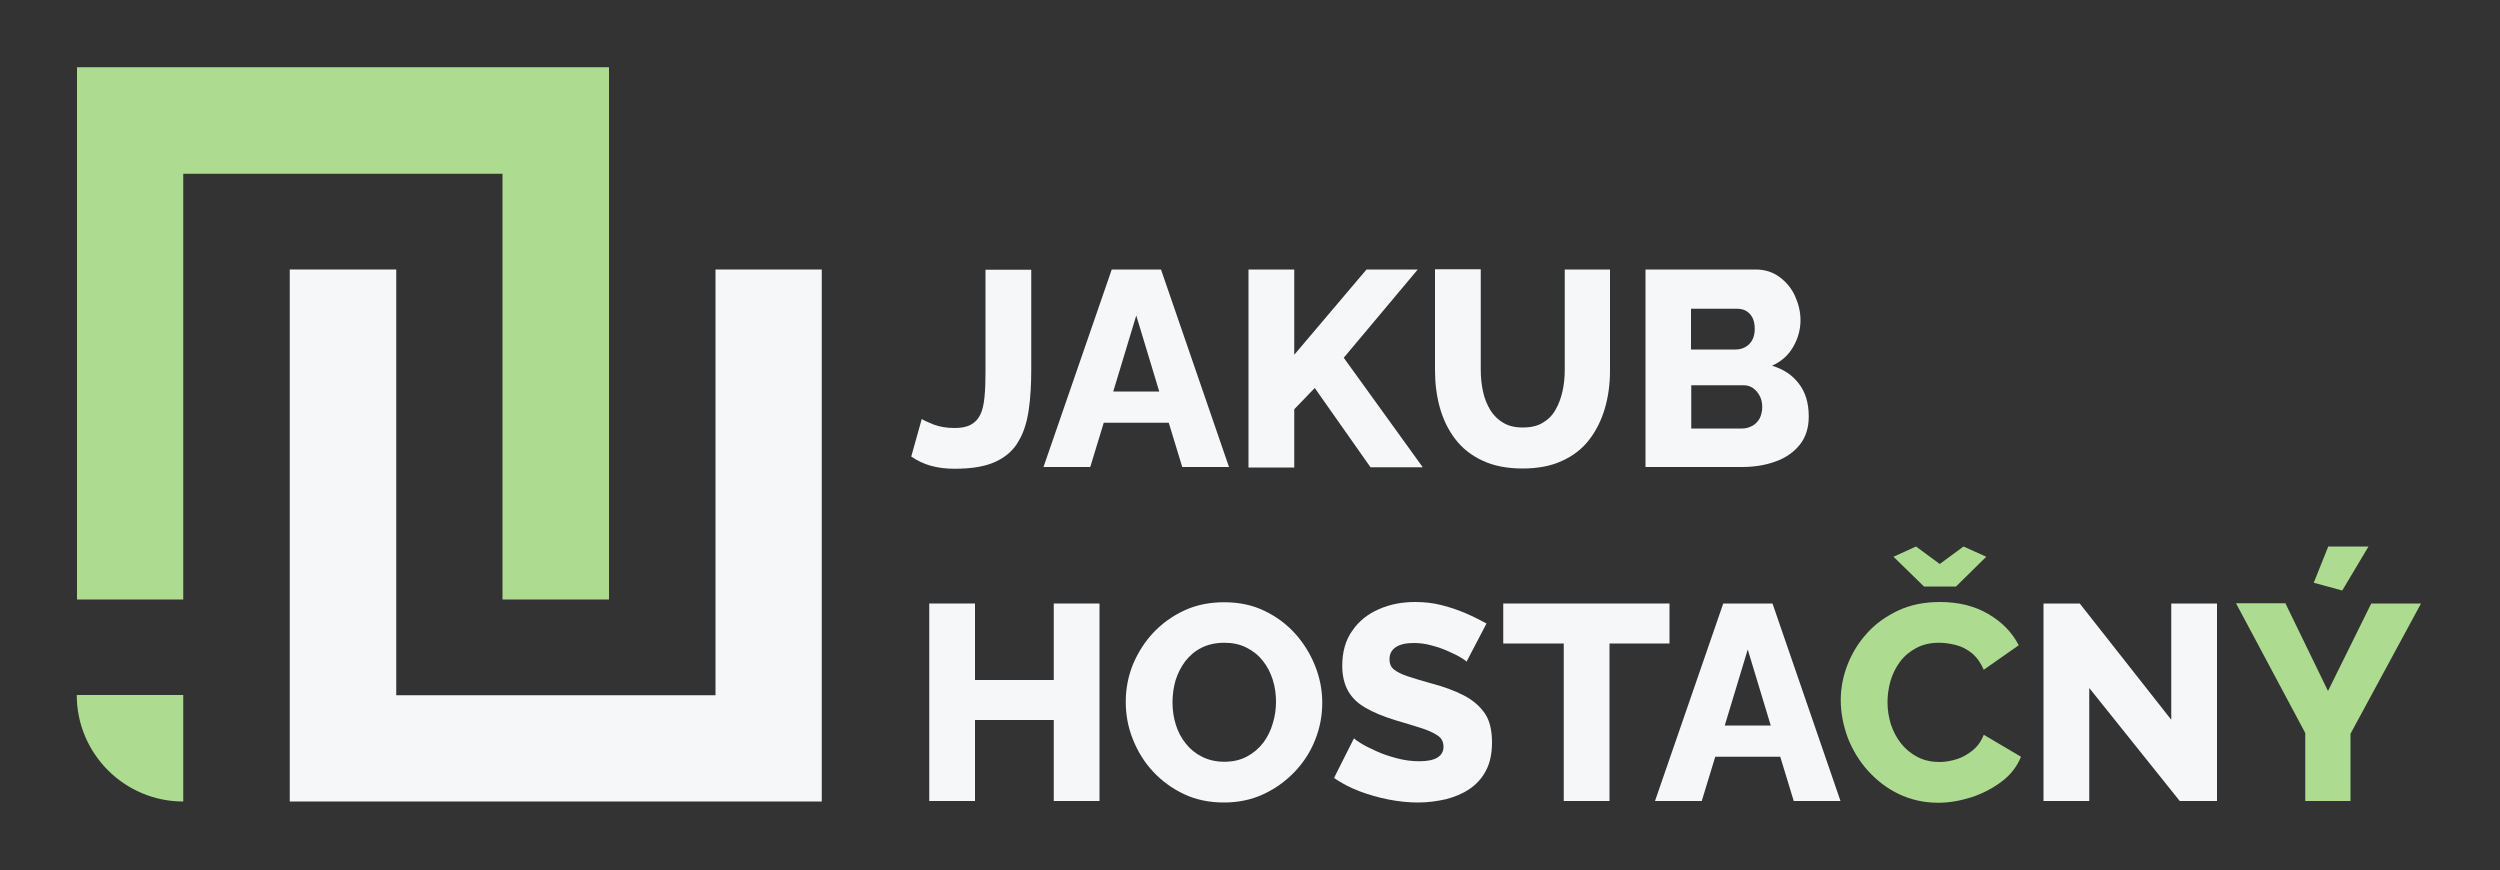
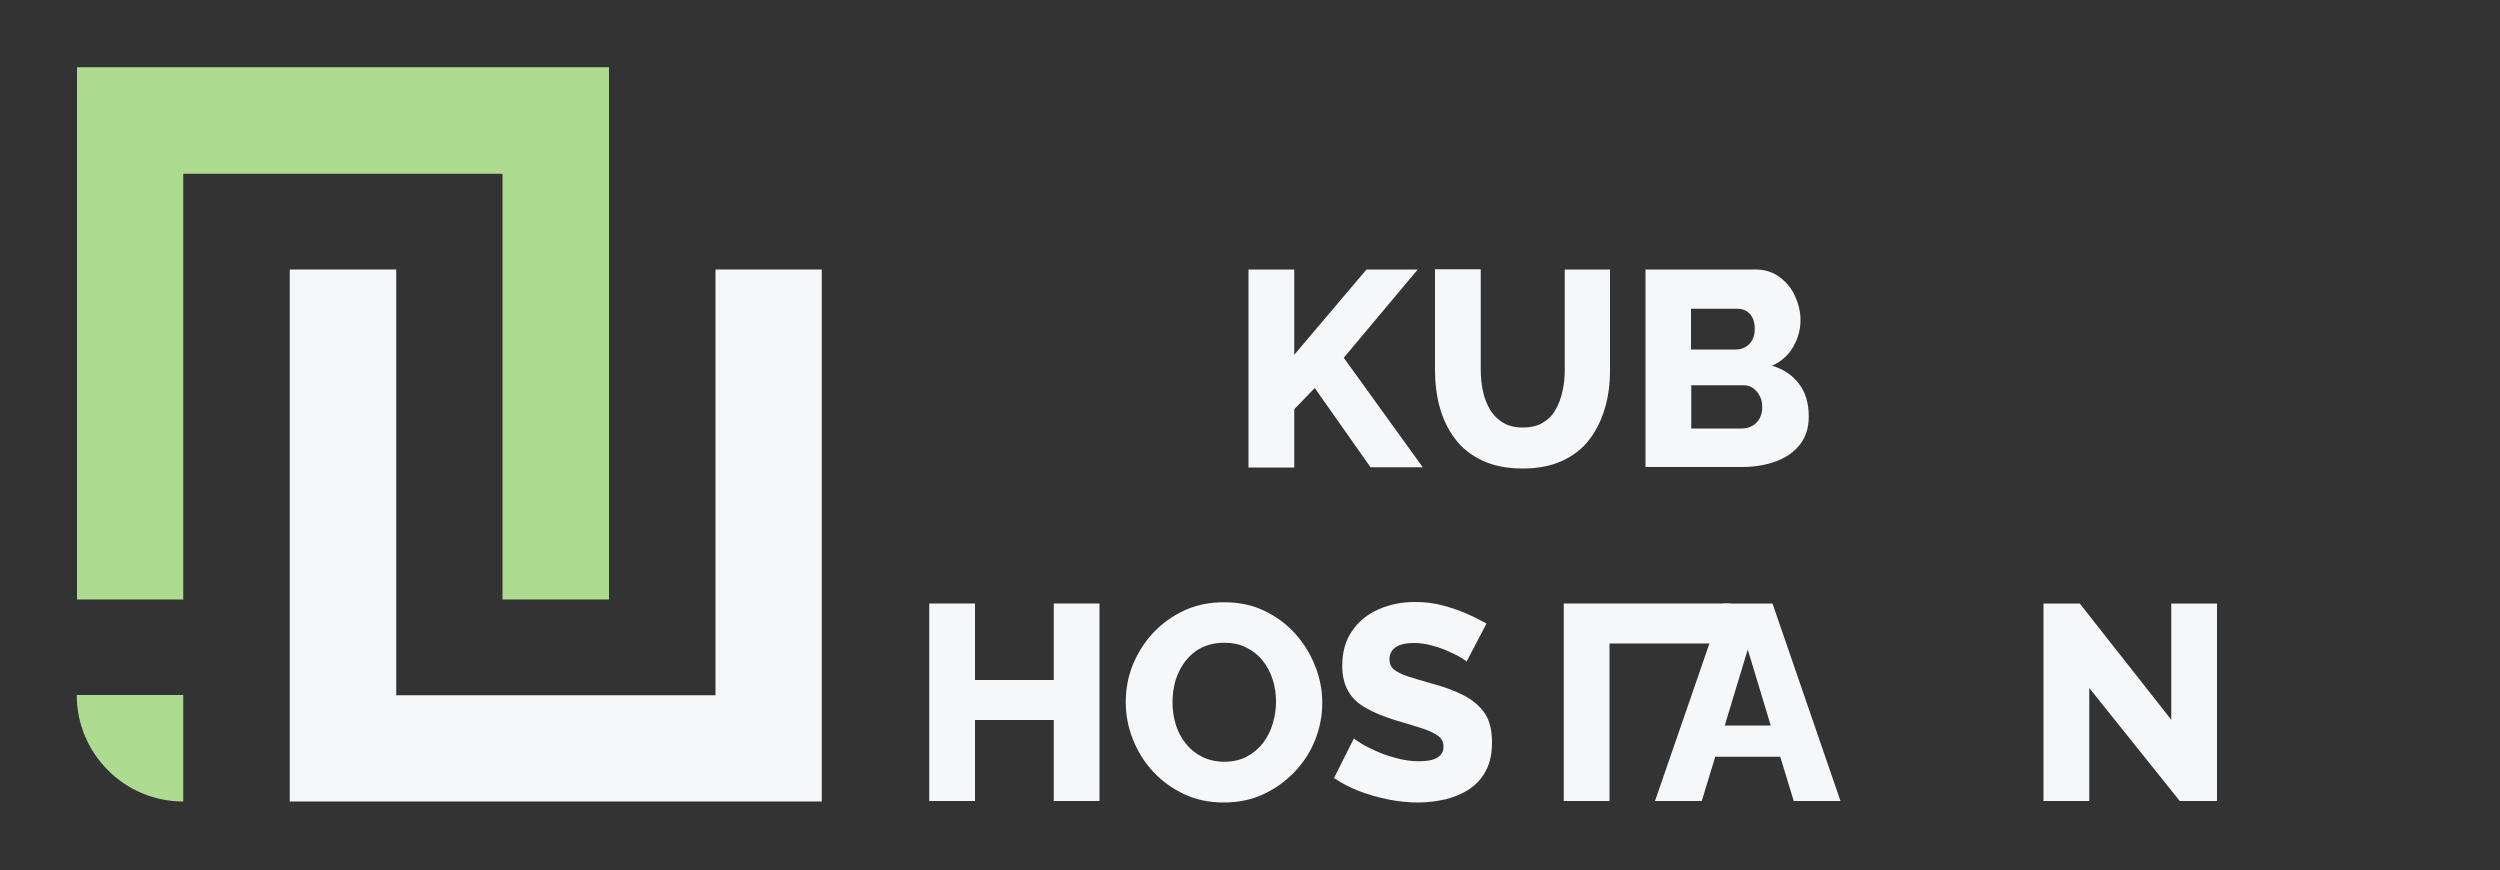
<svg xmlns="http://www.w3.org/2000/svg" version="1.1" x="0px" y="0px" viewBox="0 0 1000 348" style="enable-background:new 0 0 1000 348;" xml:space="preserve">
  <rect x="0" y="0" width="1000" height="348" fill="#333333" stroke="none" />
  <style type="text/css">
	.st0{fill:#F5F7F9;}
	.st1{fill:#ADDC91;}
</style>
  <g id="Layer_1">
</g>
  <g id="Vrstva_1">
-     <path class="st0" d="M368.7,167.6c0.7,0.5,2.3,1.2,4.7,2.2c2.4,0.9,5.2,1.4,8.5,1.4c2.6,0,4.7-0.4,6.4-1.3c1.7-0.9,2.9-2.2,3.8-4   c0.9-1.8,1.4-4.1,1.7-7.1c0.3-2.9,0.4-6.4,0.4-10.5v-40.4h18.3v39.9c0,5.9-0.3,11.3-1,16.1c-0.7,4.9-2,9.1-4.1,12.6   c-2,3.6-5.1,6.3-9.2,8.2c-4.1,1.9-9.5,2.8-16.4,2.8c-3.5,0-6.6-0.4-9.5-1.2c-2.8-0.8-5.4-2-7.8-3.7L368.7,167.6z" />
-     <path class="st0" d="M444.7,107.8h19.7l27.2,79h-18.7l-5.4-17.7h-26l-5.4,17.7h-18.7L444.7,107.8z M463.7,156.6l-9.2-30.4   l-9.2,30.4H463.7z" />
    <path class="st0" d="M499.4,186.8v-79h18.3v34.1l28.9-34.1h20.5l-29.6,35.3l31.6,43.8h-20.9l-22.3-31.7l-8.2,8.5v23.3H499.4z" />
    <path class="st0" d="M609,187.4c-6.3,0-11.7-1.1-16.1-3.2c-4.5-2.1-8.1-5-10.9-8.7c-2.8-3.7-4.8-7.9-6.1-12.6   c-1.3-4.7-1.9-9.7-1.9-14.8v-40.4h18.3v40.3c0,3,0.3,5.8,0.9,8.6c0.6,2.8,1.6,5.2,2.9,7.4c1.3,2.1,3.1,3.9,5.2,5.1   c2.1,1.3,4.7,1.9,7.8,1.9c3.2,0,5.9-0.6,8-1.9c2.2-1.3,3.9-3,5.1-5.2c1.3-2.2,2.2-4.7,2.8-7.4c0.6-2.7,0.9-5.6,0.9-8.4v-40.3H644   v40.4c0,5.5-0.7,10.6-2.1,15.3c-1.4,4.7-3.5,8.9-6.3,12.5c-2.8,3.6-6.4,6.4-10.9,8.4C620.4,186.4,615.1,187.4,609,187.4z" />
    <path class="st0" d="M723.5,166.6c0,4.5-1.2,8.3-3.6,11.3c-2.4,3-5.7,5.3-9.7,6.7c-4.1,1.5-8.6,2.2-13.5,2.2h-38.5v-79h44   c3.7,0,6.9,1,9.6,3c2.7,2,4.8,4.5,6.2,7.6c1.4,3.1,2.2,6.3,2.2,9.7c0,3.7-1,7.3-2.9,10.6c-1.9,3.4-4.8,5.9-8.5,7.6   c4.5,1.3,8.1,3.7,10.7,7.1C722.2,156.9,723.5,161.2,723.5,166.6z M676.4,123.4v16.4h17.9c1.3,0,2.6-0.3,3.7-0.9   c1.1-0.6,2.1-1.5,2.8-2.7c0.7-1.2,1.1-2.8,1.1-4.6c0-1.8-0.3-3.3-0.9-4.5c-0.6-1.2-1.5-2.1-2.5-2.7c-1-0.6-2.2-0.9-3.6-0.9H676.4z    M704.9,162.9c0-1.7-0.3-3.2-1-4.5c-0.7-1.3-1.5-2.3-2.6-3.1c-1.1-0.8-2.4-1.2-3.8-1.2h-21v17.3h20.3c1.6,0,2.9-0.4,4.2-1.1   c1.2-0.7,2.2-1.7,2.9-3C704.5,166,704.9,164.5,704.9,162.9z" />
    <path class="st0" d="M439.8,241.4v79h-18.3V288h-31.5v32.4h-18.3v-79h18.3V272h31.5v-30.6H439.8z" />
    <path class="st0" d="M489.6,321c-5.9,0-11.3-1.1-16.1-3.4c-4.8-2.3-8.9-5.3-12.4-9.1c-3.5-3.8-6.1-8.1-8-12.9   c-1.9-4.8-2.8-9.7-2.8-14.9c0-5.3,1-10.3,2.9-15c2-4.7,4.7-9,8.2-12.7c3.5-3.7,7.7-6.7,12.5-8.9c4.8-2.2,10.1-3.2,15.8-3.2   c5.9,0,11.2,1.1,16,3.4c4.8,2.3,8.9,5.3,12.4,9.2c3.5,3.9,6.1,8.2,8,13c1.9,4.8,2.8,9.7,2.8,14.6c0,5.3-1,10.3-2.9,15   c-1.9,4.8-4.7,9-8.2,12.7c-3.6,3.7-7.7,6.7-12.5,8.9C500.6,319.9,495.3,321,489.6,321z M469,280.9c0,3,0.4,6,1.3,8.9   c0.9,2.9,2.2,5.4,4,7.6c1.7,2.2,3.9,4,6.5,5.3c2.6,1.3,5.6,2,8.9,2c3.5,0,6.5-0.7,9.1-2.1c2.6-1.4,4.7-3.2,6.5-5.5   c1.7-2.3,3-4.9,3.8-7.7c0.9-2.9,1.3-5.8,1.3-8.7c0-3-0.4-6-1.3-8.8c-0.9-2.8-2.2-5.4-4-7.6c-1.8-2.3-4-4-6.6-5.3   c-2.6-1.3-5.5-1.9-8.8-1.9c-3.5,0-6.5,0.7-9.1,2c-2.6,1.3-4.7,3.1-6.5,5.4c-1.7,2.3-3,4.8-3.9,7.7C469.4,275,469,278,469,280.9z" />
    <path class="st0" d="M586.6,264.7c-0.2-0.4-1-0.9-2.3-1.7c-1.3-0.8-3-1.6-5-2.5s-4.2-1.7-6.6-2.3c-2.4-0.7-4.8-1-7.1-1   c-3.1,0-5.5,0.5-7.2,1.6c-1.7,1.1-2.6,2.7-2.6,4.9c0,1.8,0.6,3.2,1.9,4.2c1.3,1,3.2,1.9,5.6,2.7c2.4,0.8,5.5,1.7,9,2.7   c5,1.3,9.4,2.9,13.1,4.8c3.7,1.9,6.5,4.3,8.5,7.2c2,2.9,2.9,6.9,2.9,11.7c0,4.4-0.8,8.2-2.4,11.2c-1.6,3.1-3.8,5.5-6.6,7.4   c-2.8,1.9-6,3.2-9.5,4.1c-3.6,0.8-7.2,1.3-11,1.3c-3.9,0-7.8-0.4-11.9-1.2c-4-0.8-7.9-1.9-11.6-3.3c-3.7-1.4-7.1-3.2-10.2-5.3   l8-15.9c0.3,0.4,1.3,1.1,2.9,2.1c1.6,1,3.7,2,6.1,3.1c2.4,1.1,5.1,2,8.1,2.8c3,0.8,6,1.2,9,1.2c3.3,0,5.7-0.5,7.3-1.5   c1.6-1,2.4-2.4,2.4-4.3c0-2-0.8-3.5-2.5-4.6c-1.7-1.1-3.9-2.1-6.8-3c-2.9-0.9-6.1-1.9-9.9-3c-4.8-1.5-8.8-3.1-12-5   c-3.2-1.8-5.5-4.1-7-6.8c-1.5-2.7-2.3-6-2.3-10c0-5.5,1.3-10.2,4-14c2.6-3.8,6.2-6.7,10.6-8.6c4.5-2,9.3-2.9,14.6-2.9   c3.7,0,7.3,0.4,10.7,1.3c3.5,0.9,6.7,2,9.7,3.3c3,1.3,5.7,2.7,8.1,4L586.6,264.7z" />
-     <path class="st0" d="M667.8,257.4h-24v63h-18.3v-63h-24.2v-16h66.5V257.4z" />
+     <path class="st0" d="M667.8,257.4h-24v63h-18.3v-63v-16h66.5V257.4z" />
    <path class="st0" d="M689.3,241.4H709l27.2,79h-18.7l-5.4-17.7h-26l-5.4,17.7h-18.7L689.3,241.4z M708.3,290.2l-9.2-30.4l-9.2,30.4   H708.3z" />
-     <path class="st1" d="M736.3,280.1c0-4.8,0.9-9.6,2.7-14.2c1.8-4.6,4.4-8.9,7.8-12.6c3.4-3.8,7.6-6.8,12.5-9.1   c4.9-2.3,10.5-3.4,16.7-3.4c7.4,0,13.9,1.6,19.3,4.8c5.5,3.2,9.5,7.3,12.2,12.5l-14,9.8c-1.2-2.8-2.8-5-4.7-6.6   c-2-1.6-4.1-2.7-6.5-3.3c-2.3-0.6-4.6-0.9-6.7-0.9c-3.5,0-6.5,0.7-9.1,2.1c-2.6,1.4-4.8,3.2-6.5,5.5c-1.7,2.3-3,4.9-3.8,7.7   c-0.8,2.8-1.2,5.6-1.2,8.5c0,3.1,0.5,6.1,1.4,9c1,2.9,2.4,5.5,4.2,7.7c1.8,2.2,4,4,6.6,5.3c2.6,1.3,5.5,1.9,8.6,1.9   c2.2,0,4.5-0.4,6.8-1.1c2.3-0.7,4.4-1.9,6.4-3.5c2-1.6,3.5-3.7,4.5-6.3l14.9,8.8c-1.6,3.9-4.1,7.2-7.7,9.9   c-3.6,2.7-7.6,4.8-12.1,6.3c-4.5,1.4-8.9,2.2-13.3,2.2c-5.7,0-11-1.2-15.8-3.5c-4.8-2.3-8.9-5.5-12.4-9.4c-3.5-3.9-6.1-8.3-8-13.1   C737.3,290.1,736.3,285.2,736.3,280.1z M766.4,218.6l9.5,7l9.5-7l9.1,4.1l-12.1,11.9h-12.8l-12.2-11.9L766.4,218.6z" />
    <path class="st0" d="M835.7,275.2v45.2h-18.3v-79h14.5l36.6,46.5v-46.5h18.3v79h-14.9L835.7,275.2z" />
-     <path class="st1" d="M914.2,241.4l17,35l17.3-35h19.9l-28.2,52.1v26.9h-18.1v-27.2l-27.7-51.9H914.2z M936.9,236.2l-11.4-3.1   l5.8-14.5h16.1L936.9,236.2z" />
    <polygon class="st1" points="30.8,26.9 30.8,239.8 73.3,239.8 73.3,197.2 73.3,171.7 73.3,69.5 201,69.5 201,171.7 201,197.2    201,239.8 243.6,239.8 243.6,26.9  " />
    <polygon class="st0" points="286.2,107.8 286.2,150.4 286.2,171.7 286.2,278.1 158.5,278.1 158.5,171.7 158.5,150.4 158.5,107.8    115.9,107.8 115.9,320.6 328.7,320.6 328.7,107.8  " />
    <path class="st1" d="M73.3,320.6L73.3,320.6c-23.5,0-42.6-19.1-42.6-42.6v0h42.6V320.6z" />
  </g>
</svg>